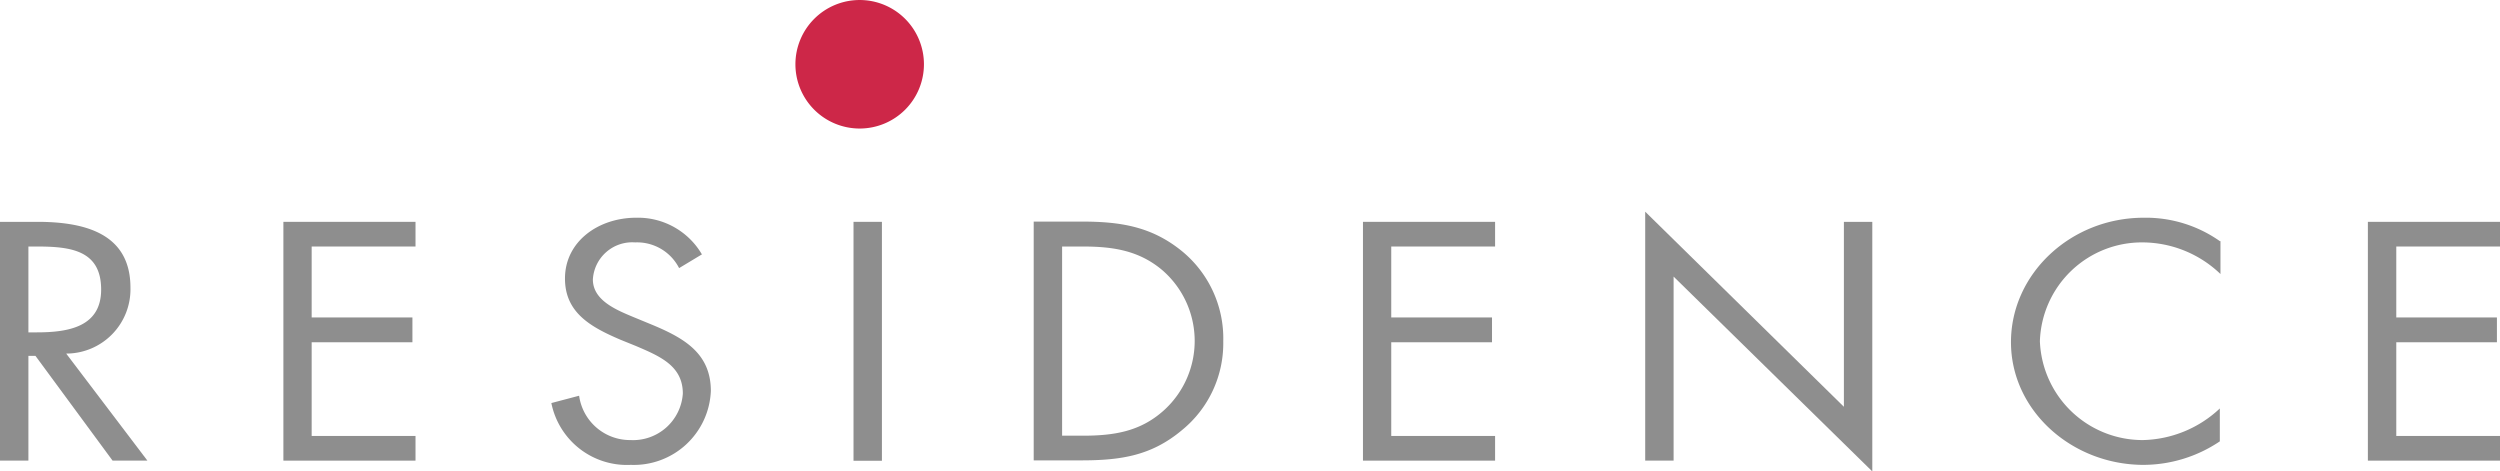
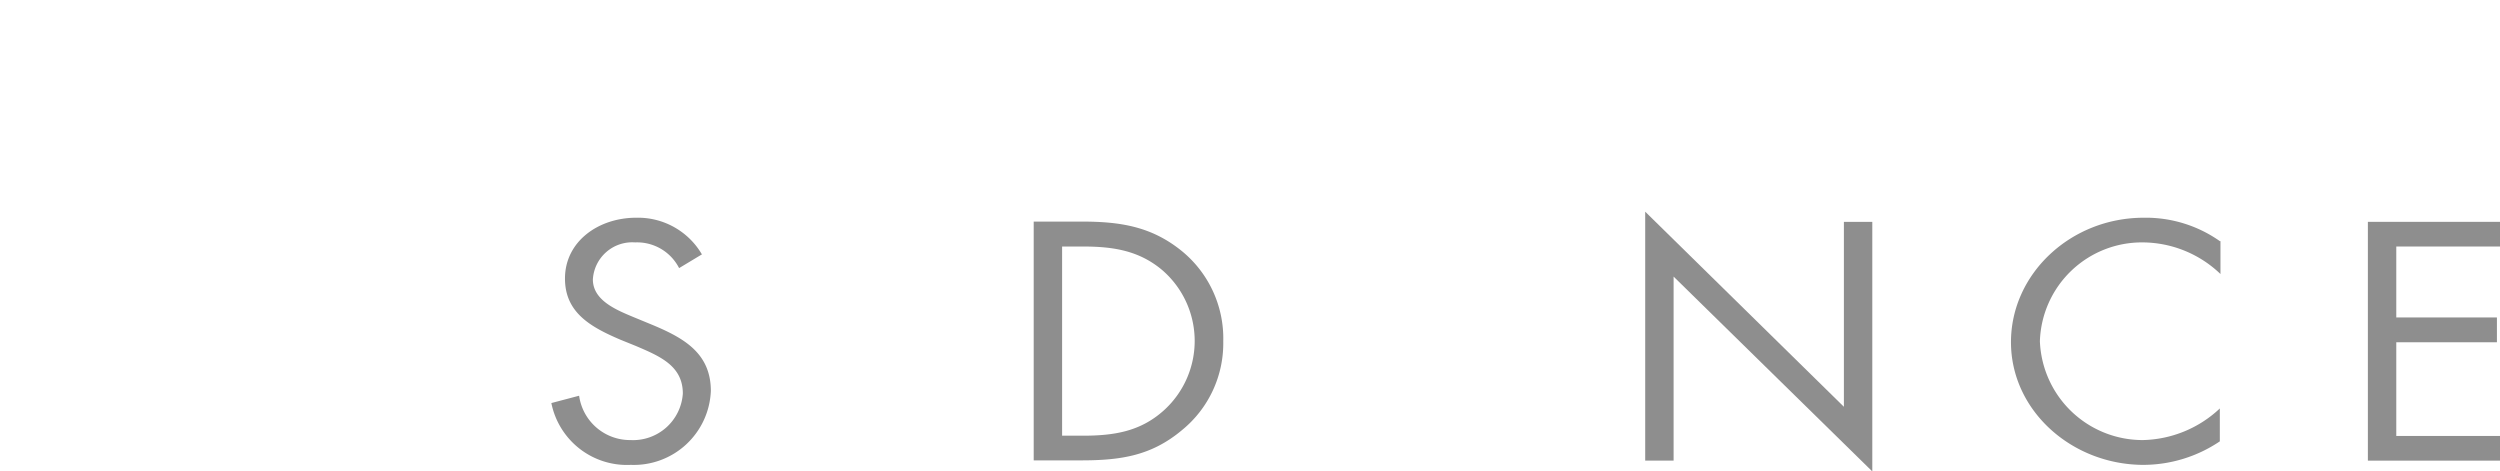
<svg xmlns="http://www.w3.org/2000/svg" width="68.62mm" height="12.94mm" viewBox="0 0 194.52 36.68">
  <defs>
    <style>.a,.b{fill:#8e8e8e;}.a{fill-rule:evenodd;}.c{fill:#cd2748;}</style>
  </defs>
-   <path class="a" d="M2.21,27.69h.55l6,8.15h2.71L5.15,27.51a5,5,0,0,0,5-5.13c0-4.19-3.5-5.12-7.25-5.12H0V35.84H2.21V27.69m0-8.51h.66c2.65,0,5,.3,5,3.35,0,2.89-2.52,3.33-5,3.33H2.21Z" />
-   <polyline class="b" points="22.05 35.84 32.33 35.84 32.33 33.92 24.25 33.92 24.25 26.63 32.09 26.63 32.09 24.7 24.25 24.7 24.25 19.18 32.33 19.18 32.33 17.26 22.05 17.26 22.05 35.84" />
  <path class="b" d="M54.63,19.82a5.76,5.76,0,0,0-5.13-2.88c-2.94,0-5.54,1.85-5.54,4.73,0,2.66,2,3.77,4.31,4.76l1.21.49c1.84.79,3.65,1.53,3.65,3.7a3.88,3.88,0,0,1-4.07,3.62,4,4,0,0,1-4-3.45l-2.16.57a6,6,0,0,0,6.18,4.81,6,6,0,0,0,6.23-5.75c0-3-2.18-4.17-4.76-5.23l-1.31-.54c-1.34-.56-3.11-1.3-3.11-2.91a3.07,3.07,0,0,1,3.29-2.88,3.67,3.67,0,0,1,3.42,2l1.76-1.06" />
-   <rect class="b" x="66.41" y="17.26" width="2.21" height="18.59" />
  <path class="a" d="M82.64,33.92V19.18h1.6c2.34,0,4.34.3,6.15,1.8a7.28,7.28,0,0,1,.11,11c-1.81,1.6-3.84,1.92-6.26,1.92h-1.6m-2.21,1.92h3.68c3.1,0,5.47-.36,7.84-2.34a8.71,8.71,0,0,0,3.23-6.92,8.78,8.78,0,0,0-3.29-7.08c-2.34-1.87-4.75-2.24-7.73-2.24H80.43Z" />
-   <polyline class="b" points="106.05 35.84 116.33 35.84 116.33 33.92 108.25 33.92 108.25 26.63 116.09 26.63 116.09 24.7 108.25 24.7 108.25 19.18 116.33 19.18 116.33 17.26 106.05 17.26 106.05 35.84" />
  <polyline class="b" points="128.01 35.84 130.22 35.84 130.22 21.52 145.68 36.68 145.68 17.26 143.47 17.26 143.47 31.65 128.01 16.47 128.01 35.84" />
  <path class="b" d="M172.72,18.76a10,10,0,0,0-5.92-1.82c-5.68,0-10.33,4.36-10.33,9.68s4.73,9.55,10.33,9.55a10.69,10.69,0,0,0,5.92-1.83V31.78a9,9,0,0,1-6,2.46,8,8,0,0,1-8-7.69,7.94,7.94,0,0,1,8-7.69,8.8,8.8,0,0,1,6.05,2.46V18.76" />
  <polyline class="b" points="184.24 35.84 194.52 35.84 194.52 33.92 186.45 33.92 186.45 26.63 194.28 26.63 194.28 24.7 186.45 24.7 186.45 19.18 194.52 19.18 194.52 17.26 184.24 17.26 184.24 35.84" />
-   <path class="c" d="M61.89,5a5,5,0,1,1,5,5,5,5,0,0,1-5-5" />
</svg>